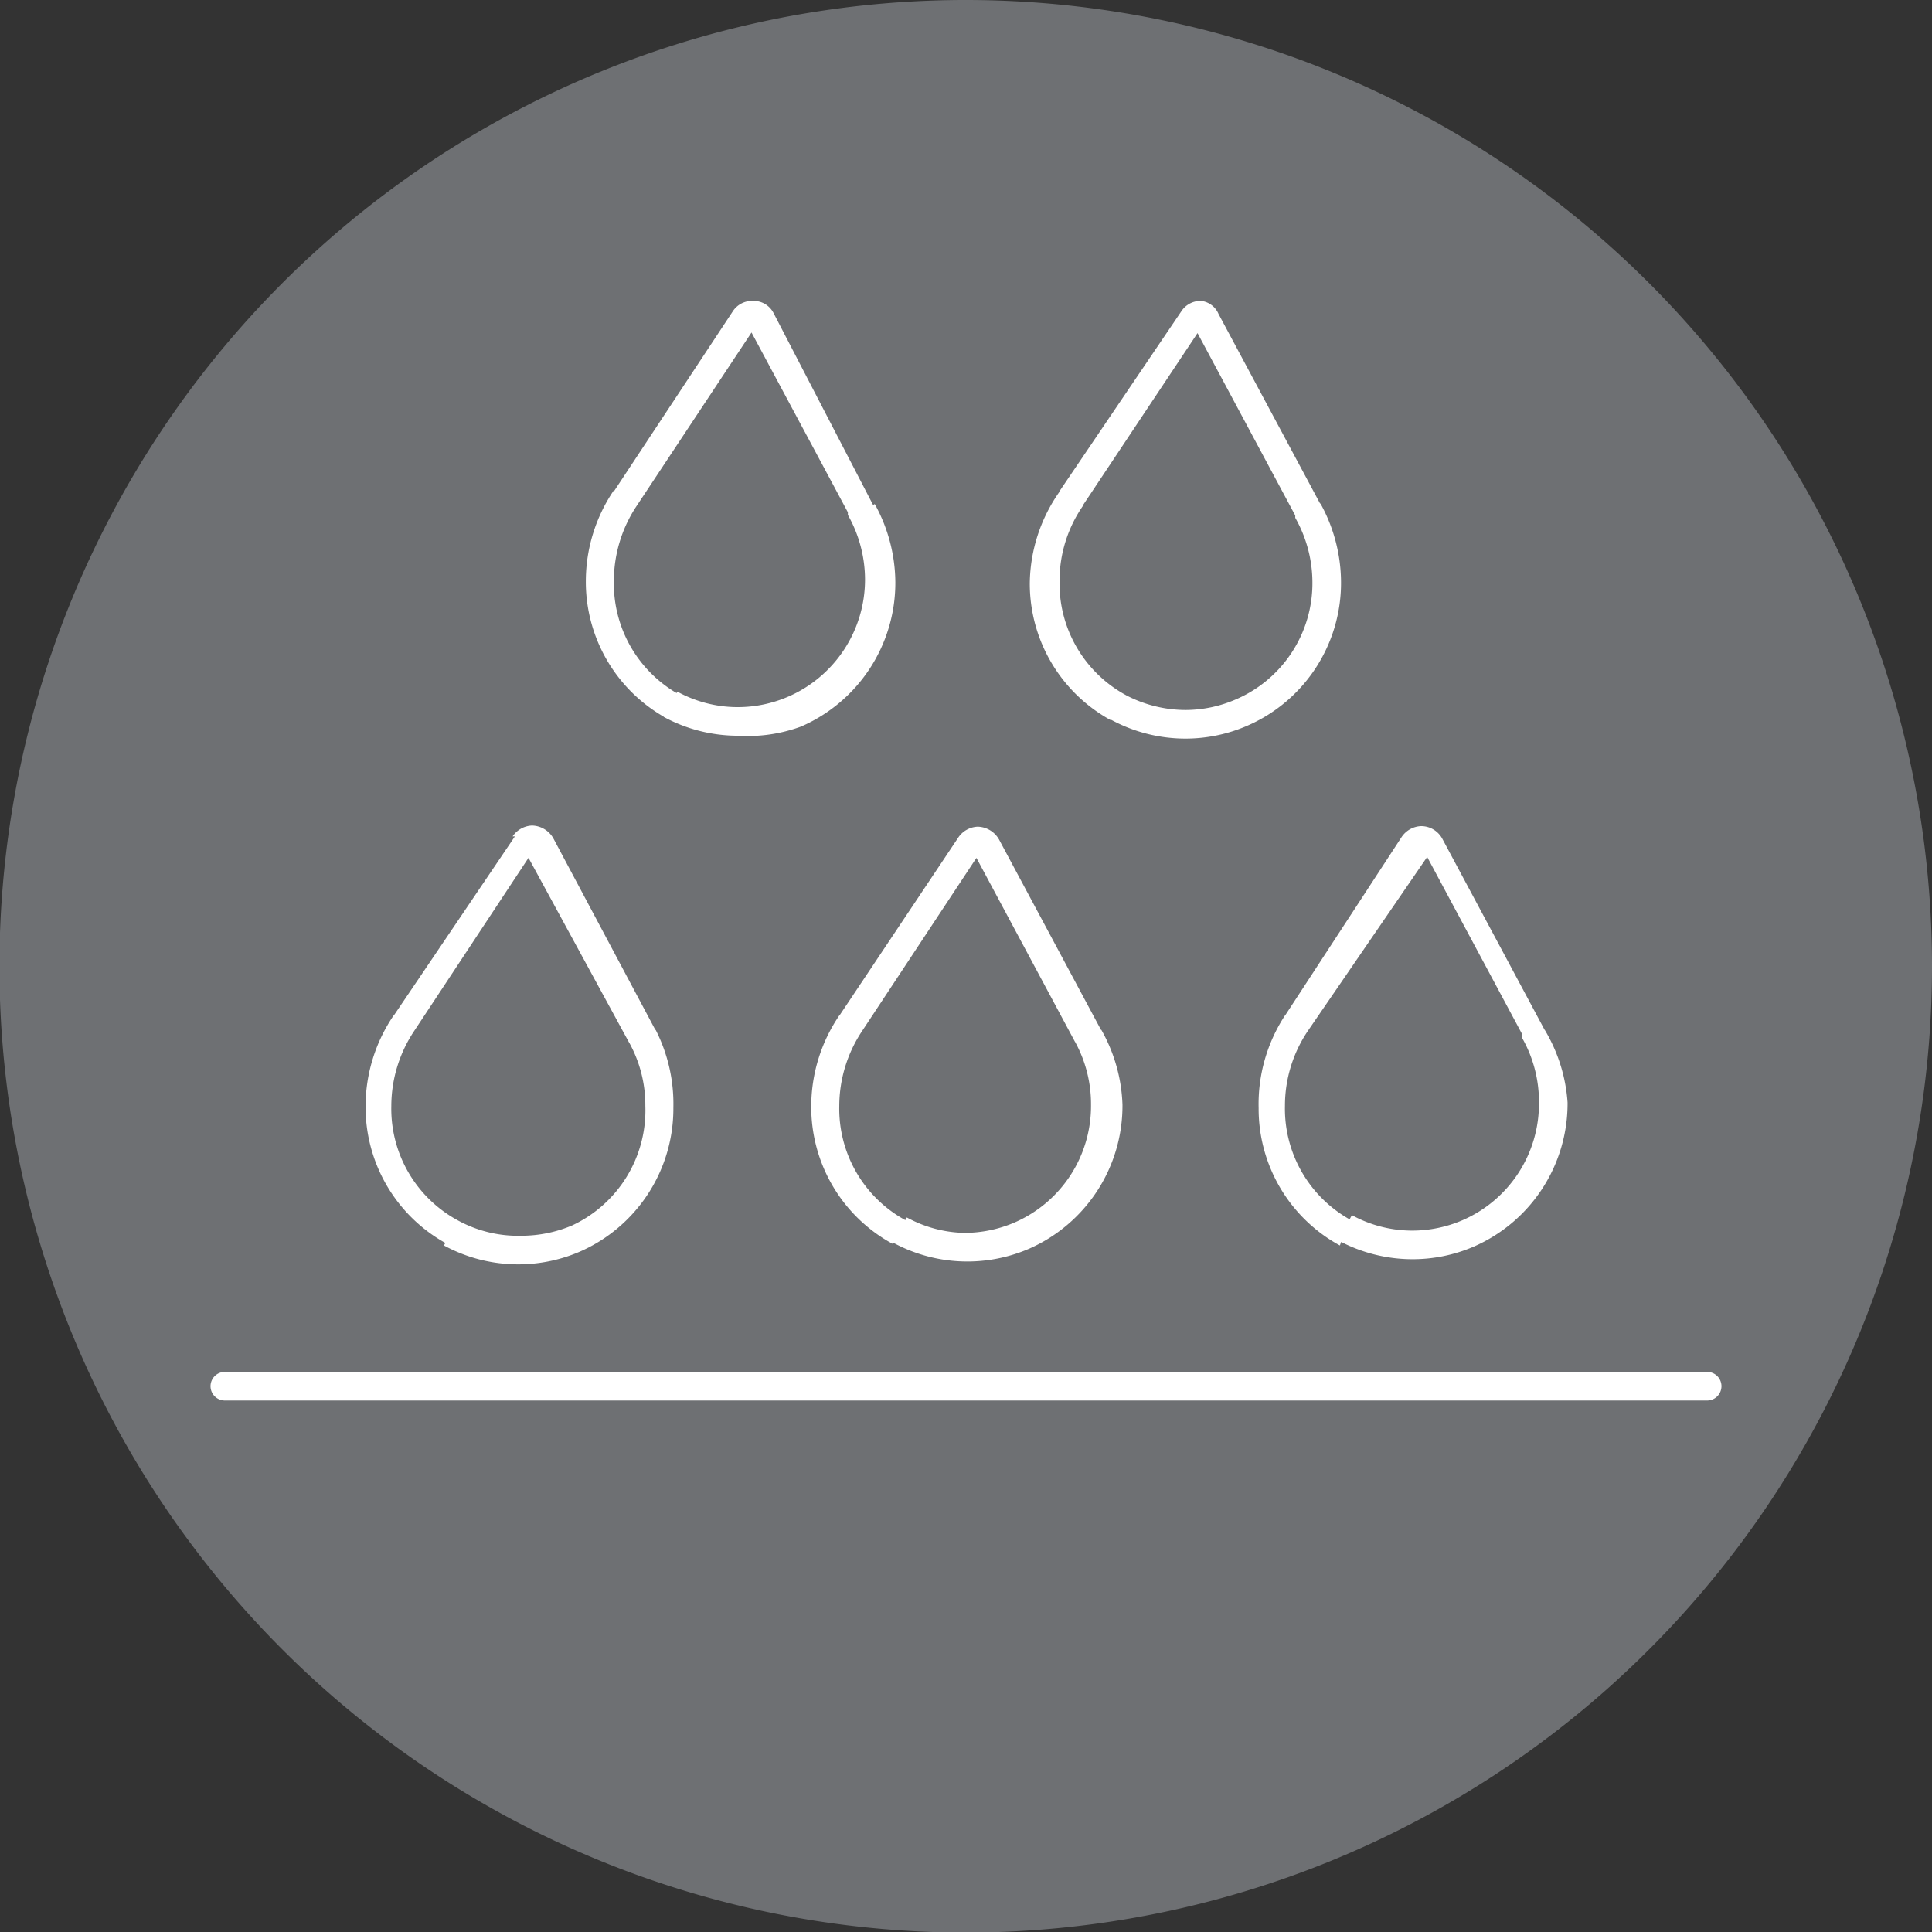
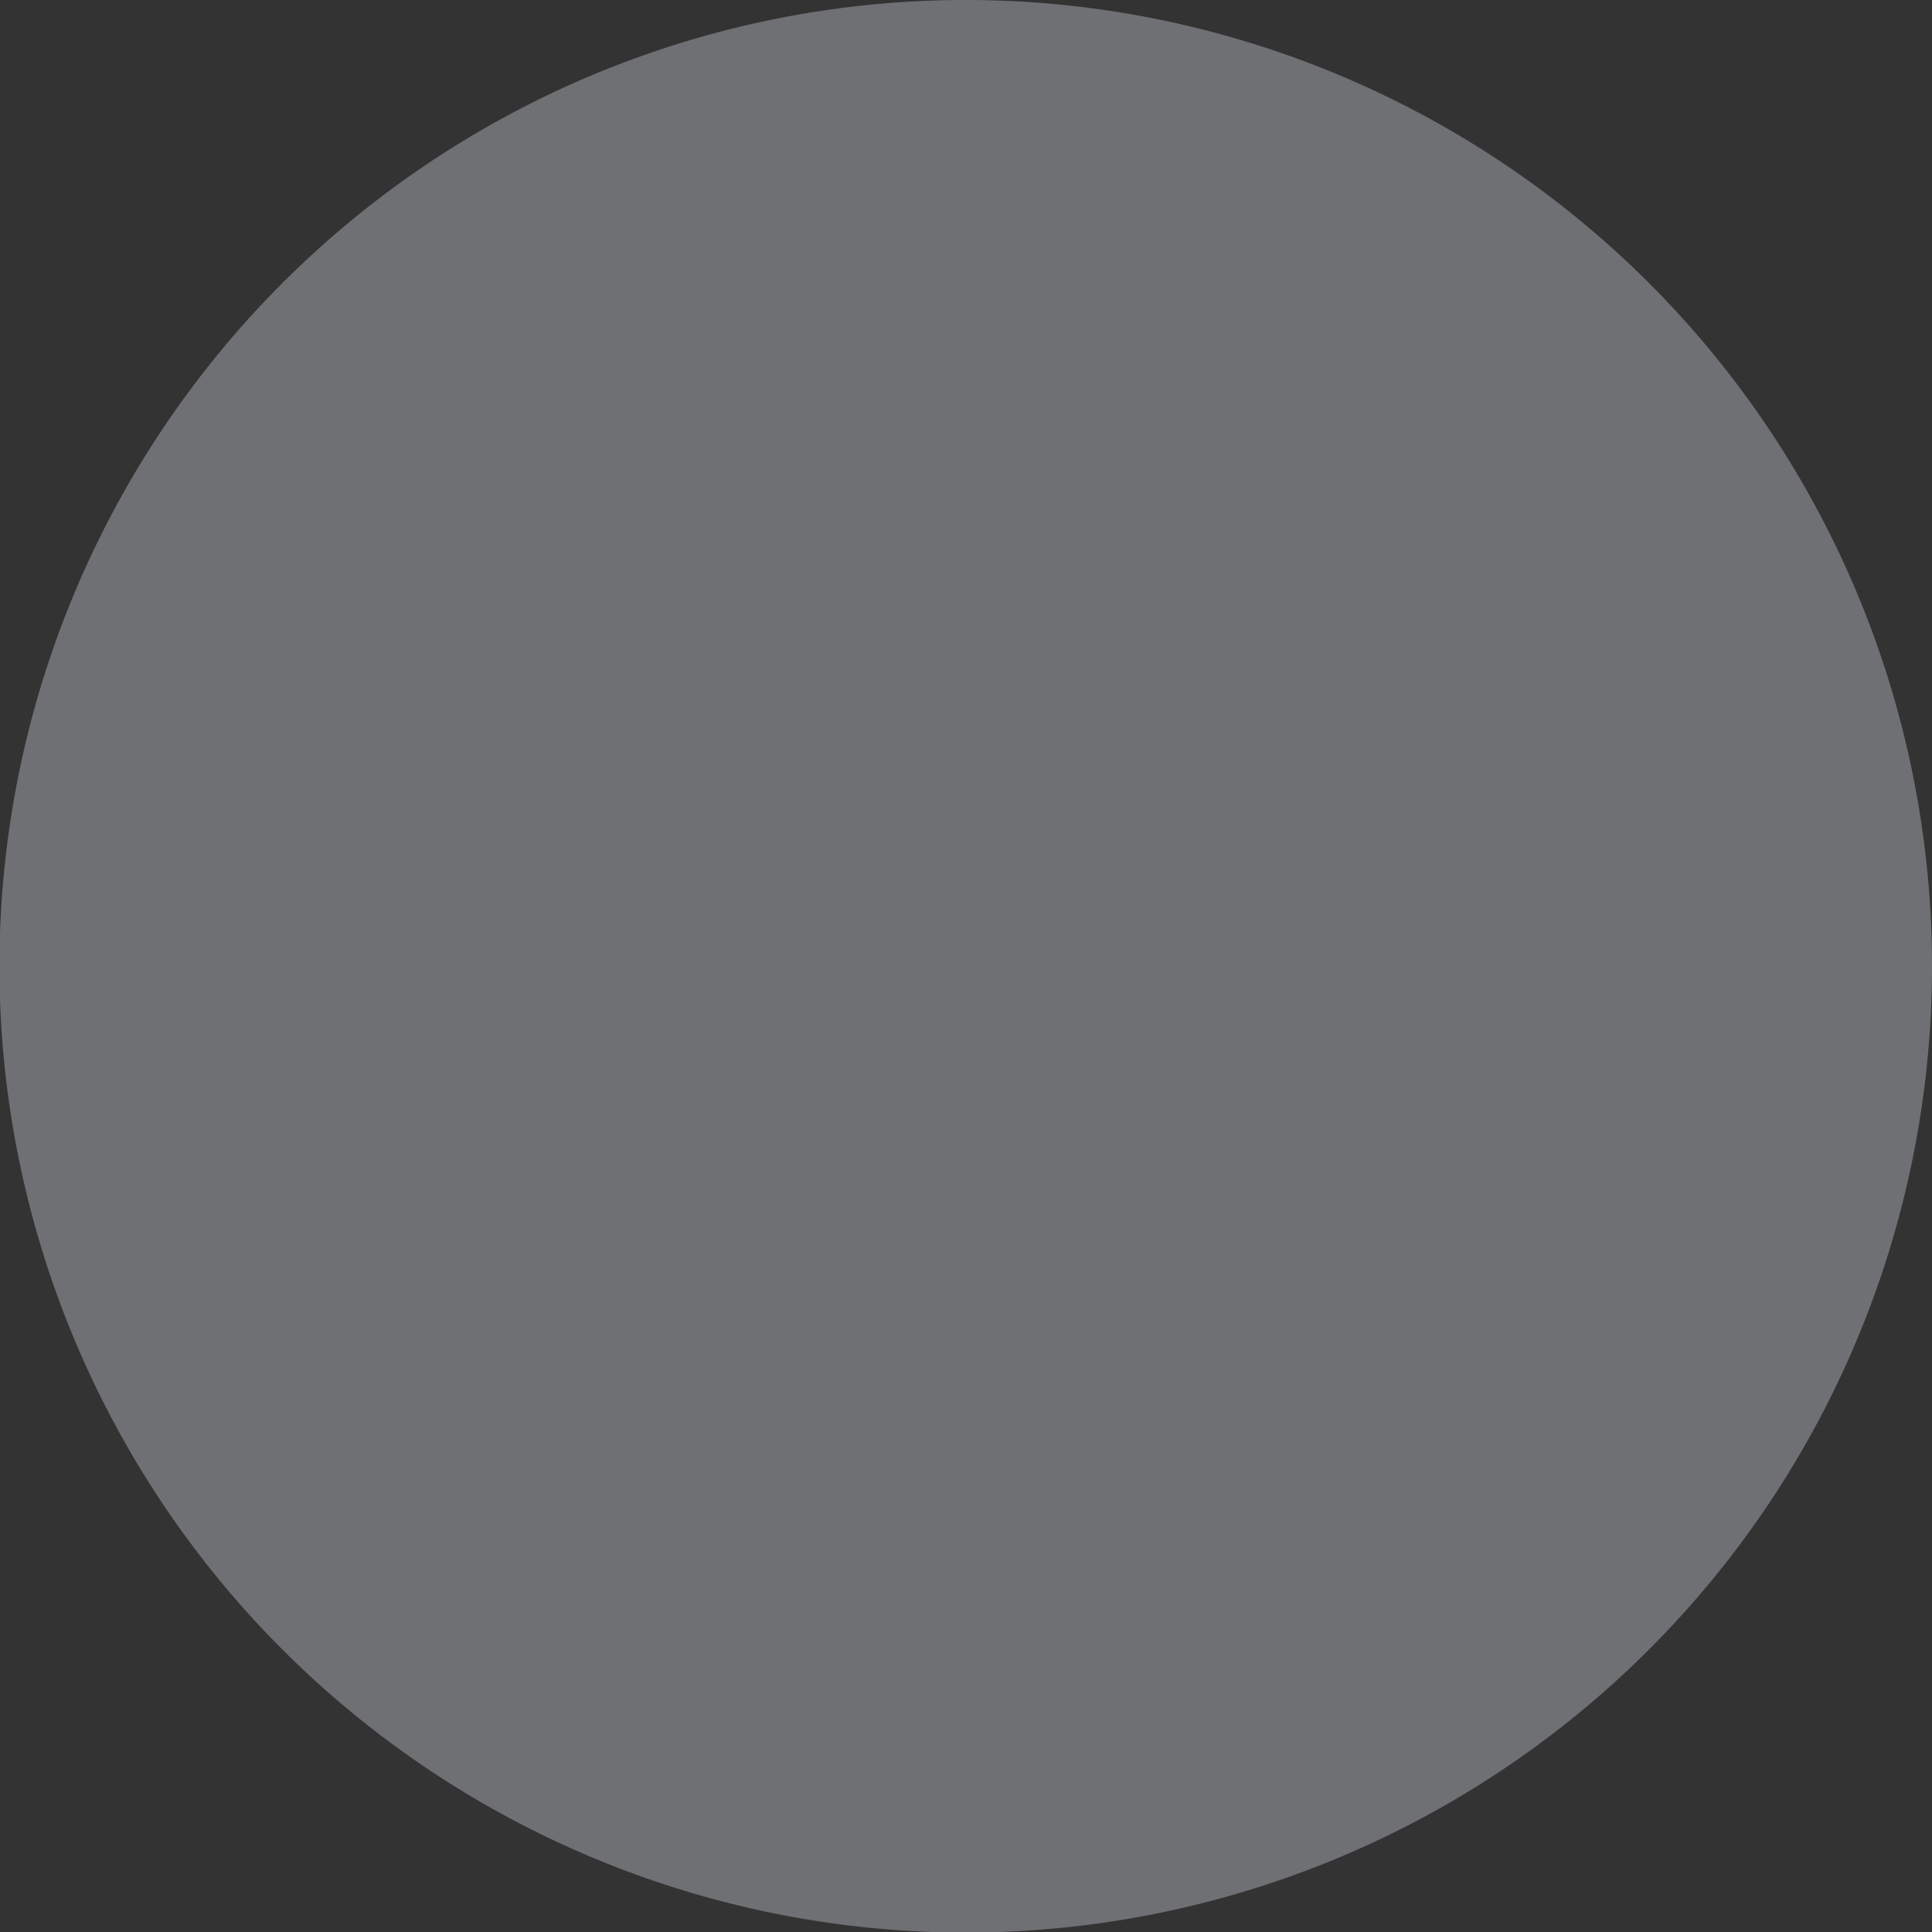
<svg xmlns="http://www.w3.org/2000/svg" viewBox="0 0 33.77 33.77">
  <rect x="0" y="0" width="33.77" height="33.77" fill="#333333" stroke="none" />
  <defs>
    <style>
      .b{fill:#fff}
    </style>
  </defs>
  <path d="M16.89 0a16.89 16.89 0 1 0 16.88 16.89A16.89 16.89 0 0 0 16.89 0" fill="#6e7073" />
-   <path class="b" d="M3.93 24.48h25.91a.25.25 0 0 0 .25-.25.25.25 0 0 0-.25-.25H3.93a.25.25 0 0 0-.25.25.25.25 0 0 0 .25.25M23.5 21.55l.12-.22a2.22 2.22 0 0 1-1.16-2 2.34 2.34 0 0 1 .4-1.31L25 14.9l-.08-.05v.08H25l-.08-.05h-.07.07v-.08h-.07l1.79 3.34.22-.12h-.25v.13a2.26 2.26 0 0 1 .29 1.12 2.22 2.22 0 0 1-1.34 2.06 2.22 2.22 0 0 1-.87.18 2.2 2.2 0 0 1-1.06-.27l-.12.22-.12.22a2.73 2.73 0 0 0 1.3.33 2.7 2.7 0 0 0 1.07-.22 2.73 2.73 0 0 0 1.64-2.52A2.85 2.85 0 0 0 27 18l-.22.12h.25v-.06l-1.82-3.4a.42.42 0 0 0-.37-.22.43.43 0 0 0-.34.19l-2.07 3.17.24.09-.21-.14a2.83 2.83 0 0 0-.46 1.62 2.72 2.72 0 0 0 1.42 2.4zM15.71 21.55l.12-.22a2.22 2.22 0 0 1-1.16-2 2.37 2.37 0 0 1 .4-1.31l2.08-3.15h-.08v.08h.08H17h.07v-.08H17l1.79 3.34.22-.12-.23.1a2.26 2.26 0 0 1 .29 1.12 2.22 2.22 0 0 1-1.34 2.06 2.23 2.23 0 0 1-.88.18 2.19 2.19 0 0 1-1-.27l-.12.22-.12.22a2.72 2.72 0 0 0 2.37.11 2.73 2.73 0 0 0 1.64-2.52 2.85 2.85 0 0 0-.37-1.31l-.22.12.23-.09-1.8-3.36a.44.44 0 0 0-.37-.22.43.43 0 0 0-.34.19l-2.11 3.16.24.09-.21-.14a2.83 2.83 0 0 0-.49 1.59 2.72 2.72 0 0 0 1.42 2.4zM19.56 12.37l.12-.22a2.22 2.22 0 0 1-1.16-2 2.3 2.3 0 0 1 .41-1.31l-.21-.14.19.16L21 5.72h-.07v.09H21 20.85h.08v-.14h-.08l1.79 3.34.22-.12-.22.11v.05a2.3 2.3 0 0 1 .3 1.12 2.21 2.21 0 0 1-1.35 2.06 2.22 2.22 0 0 1-.87.18 2.26 2.26 0 0 1-1.06-.27l-.12.22-.12.22a2.73 2.73 0 0 0 1.3.33 2.7 2.7 0 0 0 1.07-.22 2.72 2.72 0 0 0 1.65-2.52 2.86 2.86 0 0 0-.36-1.37l-.22.13.24-.08-1.8-3.36a.38.38 0 0 0-.3-.23.4.4 0 0 0-.35.18L18.51 8.6l.21.14-.19-.16a2.83 2.83 0 0 0-.53 1.61 2.72 2.72 0 0 0 1.42 2.4zM11.77 12.37l.12-.22a2.22 2.22 0 0 1-1.16-2 2.37 2.37 0 0 1 .4-1.31l2.08-3.14h-.07v.09h.07H13.06h.08v-.12h-.08l1.79 3.34.22-.12h-.25V9a2.3 2.3 0 0 1 .3 1.12 2.23 2.23 0 0 1-1.35 2.06 2.22 2.22 0 0 1-.87.18 2.2 2.2 0 0 1-1.06-.27l-.12.22-.12.22a2.73 2.73 0 0 0 1.3.33 2.7 2.7 0 0 0 1.1-.16 2.74 2.74 0 0 0 1.65-2.52 2.86 2.86 0 0 0-.36-1.37l-.22.13h.25l-1.8-3.47a.39.39 0 0 0-.36-.21.4.4 0 0 0-.35.18l-2.1 3.18.23.09-.21-.14a2.83 2.83 0 0 0-.49 1.59 2.72 2.72 0 0 0 1.42 2.4zM7.92 21.55l.08-.22a2.22 2.22 0 0 1-1.16-2 2.37 2.37 0 0 1 .4-1.31l2.08-3.15h-.08v.08h.08H9.17h.07v-.08h-.07L11 18.23l.22-.12-.23.1a2.26 2.26 0 0 1 .29 1.12A2.22 2.22 0 0 1 10 21.42a2.27 2.27 0 0 1-.88.18A2.19 2.19 0 0 1 8 21.33l-.12.22-.12.22a2.72 2.72 0 0 0 2.37.11 2.73 2.73 0 0 0 1.64-2.52 2.85 2.85 0 0 0-.31-1.36l-.22.12.23-.09-1.8-3.38a.44.44 0 0 0-.37-.22.43.43 0 0 0-.34.19H9L6.85 17.8l.23.09-.2-.14a2.83 2.83 0 0 0-.49 1.59 2.72 2.72 0 0 0 1.42 2.4z" />
</svg>